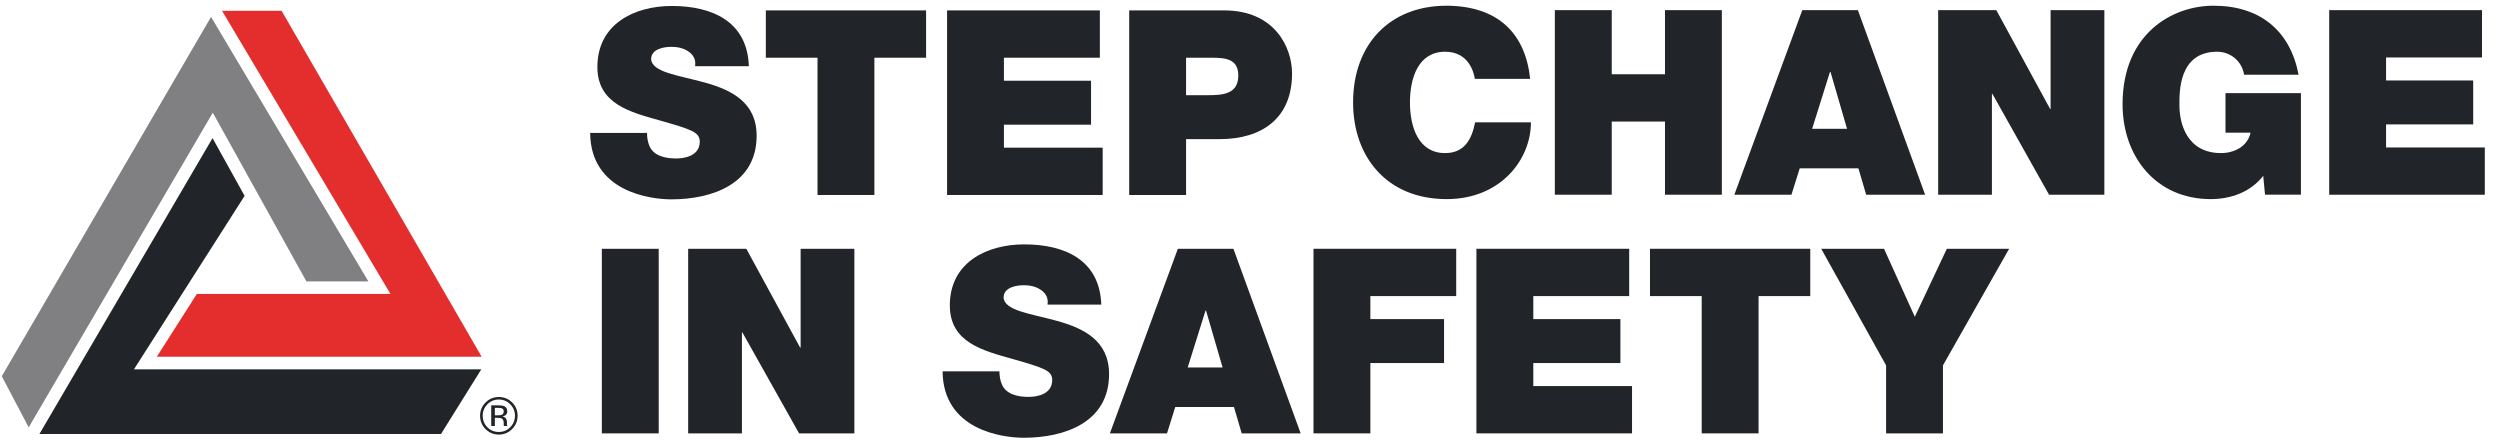
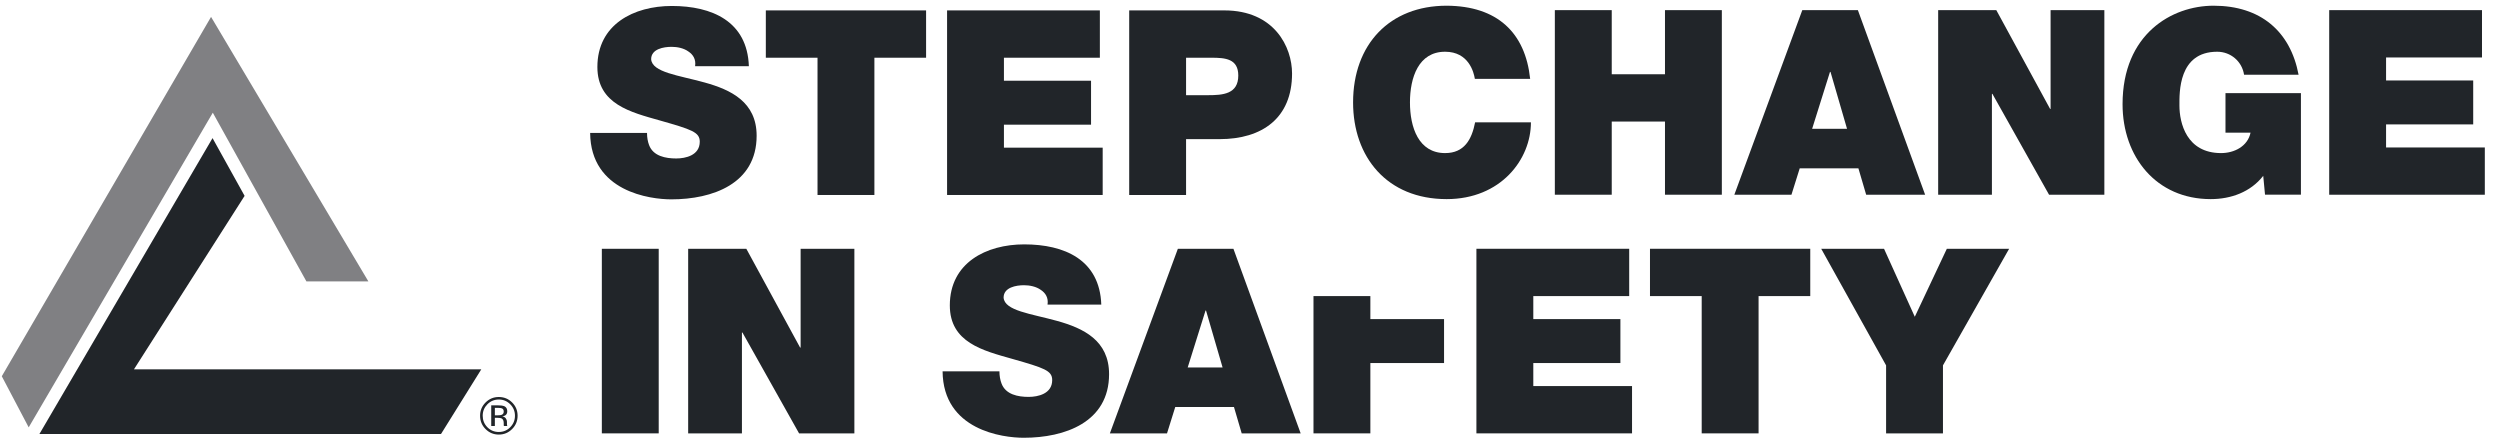
<svg xmlns="http://www.w3.org/2000/svg" width="124" height="22" viewBox="0 0 124 22" fill="none">
  <g clip-path="url(#clip0_7320_55612)">
    <path d="M32.092 6.592C32.092 6.822 32.13 7.028 32.194 7.195C32.4 7.746 33.015 7.86 33.541 7.86C34.002 7.86 34.708 7.708 34.708 7.028C34.708 6.554 34.31 6.425 32.733 5.976C31.284 5.566 29.63 5.168 29.63 3.323C29.63 1.206 31.438 0.296 33.322 0.296C35.311 0.296 37.067 1.053 37.144 3.284H34.477C34.528 2.937 34.374 2.706 34.143 2.553C33.912 2.386 33.592 2.323 33.31 2.323C32.925 2.323 32.297 2.424 32.297 2.937C32.348 3.592 33.656 3.733 34.951 4.092C36.246 4.451 37.529 5.054 37.529 6.733C37.529 9.118 35.336 9.888 33.297 9.888C32.258 9.888 29.297 9.515 29.271 6.592H32.092Z" fill="#212529" />
    <path d="M40.549 2.863H37.985V0.516H45.934V2.863H43.37V9.671H40.549V2.863Z" fill="#212529" />
    <path d="M46.975 0.516H54.553V2.863H49.795V4.004H54.116V6.184H49.795V7.324H54.693V9.671H46.975V0.516Z" fill="#212529" />
    <path d="M58.829 4.721H59.918C60.649 4.721 61.419 4.67 61.419 3.747C61.419 2.914 60.777 2.863 60.085 2.863H58.829V4.721ZM56.008 0.516H60.726C63.214 0.516 64.086 2.336 64.086 3.645C64.086 5.862 62.598 6.901 60.495 6.901H58.829V9.671H56.008V0.516Z" fill="#212529" />
    <path d="M73.153 3.912C73.101 3.579 72.844 2.566 71.677 2.566C70.357 2.566 69.934 3.849 69.934 5.08C69.934 6.311 70.357 7.593 71.677 7.593C72.626 7.593 72.998 6.926 73.166 6.067H75.934C75.934 7.914 74.434 9.876 71.754 9.876C68.792 9.876 67.113 7.785 67.113 5.08C67.113 2.194 68.934 0.283 71.754 0.283C74.267 0.297 75.653 1.617 75.896 3.912H73.153Z" fill="#212529" />
    <path d="M77.12 0.503H79.942V3.683H82.583V0.503H85.403V9.658H82.583V6.029H79.942V9.658H77.12V0.503Z" fill="#212529" />
    <path d="M91.613 6.388L90.793 3.567H90.767L89.882 6.388H91.613ZM89.394 0.503H92.151L95.486 9.658H92.562L92.177 8.35H89.266L88.856 9.658H86.023L89.394 0.503Z" fill="#212529" />
    <path d="M96.133 0.503H99.017L101.685 5.402H101.709V0.503H104.376V9.658H101.633L98.824 4.657H98.799V9.658H96.133V0.503Z" fill="#212529" />
    <path d="M112.256 8.721C111.627 9.528 110.653 9.876 109.652 9.876C106.945 9.876 105.279 7.773 105.279 5.17C105.279 1.681 107.729 0.283 109.792 0.283C112.127 0.283 113.602 1.553 114.01 3.708H111.306C111.204 3.041 110.639 2.566 109.973 2.566C108.037 2.566 108.1 4.605 108.1 5.234C108.1 6.092 108.447 7.593 110.166 7.593C110.819 7.593 111.486 7.259 111.627 6.58H110.384V4.618H114.126V9.657H112.345L112.256 8.721Z" fill="#212529" />
    <path d="M115.528 0.503H123.107V2.85H118.349V3.991H122.671V6.171H118.349V7.313H123.249V9.658H115.528V0.503Z" fill="#212529" />
    <path d="M29.851 12.34H32.672V21.495H29.851V12.34Z" fill="#212529" />
    <path d="M34.133 12.34H37.018L39.685 17.239H39.711V12.34H42.377V21.495H39.634L36.825 16.494H36.8V21.495H34.133V12.34Z" fill="#212529" />
    <path d="M49.572 18.417C49.572 18.648 49.611 18.853 49.675 19.02C49.88 19.572 50.496 19.686 51.021 19.686C51.483 19.686 52.189 19.533 52.189 18.853C52.189 18.379 51.791 18.251 50.214 17.802C48.765 17.391 47.111 16.993 47.111 15.148C47.111 13.031 48.919 12.121 50.803 12.121C52.792 12.121 54.547 12.878 54.624 15.109H51.958C52.009 14.763 51.855 14.532 51.624 14.378C51.393 14.212 51.072 14.147 50.79 14.147C50.406 14.147 49.778 14.25 49.778 14.763C49.829 15.417 51.137 15.558 52.432 15.917C53.727 16.277 55.01 16.879 55.01 18.558C55.01 20.943 52.817 21.713 50.778 21.713C49.739 21.713 46.778 21.341 46.752 18.417H49.572Z" fill="#212529" />
    <path d="M60.64 18.225L59.819 15.404H59.794L58.91 18.225H60.64ZM58.422 12.339H61.178L64.513 21.495H61.588L61.204 20.186H58.293L57.884 21.495H55.05L58.422 12.339Z" fill="#212529" />
-     <path d="M65.149 12.339H72.228V14.686H67.97V15.827H71.625V18.007H67.97V21.495H65.149V12.339Z" fill="#212529" />
+     <path d="M65.149 12.339V14.686H67.97V15.827H71.625V18.007H67.97V21.495H65.149V12.339Z" fill="#212529" />
    <path d="M73.23 12.339H80.808V14.686H76.052V15.827H80.372V18.007H76.052V19.149H80.949V21.495H73.23V12.339Z" fill="#212529" />
    <path d="M84.404 14.686H81.839V12.339H89.789V14.686H87.225V21.495H84.404V14.686Z" fill="#212529" />
    <path d="M93.55 18.122L90.332 12.339H93.448L94.974 15.712L96.563 12.339H99.653L96.371 18.122V21.495H93.55V18.122Z" fill="#212529" />
    <path fill-rule="evenodd" clip-rule="evenodd" d="M24.175 20.052C24.02 20.209 23.942 20.398 23.942 20.62C23.942 20.843 24.019 21.033 24.173 21.191C24.329 21.348 24.519 21.426 24.741 21.426C24.963 21.426 25.153 21.348 25.308 21.191C25.463 21.033 25.542 20.843 25.542 20.62C25.542 20.398 25.463 20.209 25.308 20.052C25.152 19.895 24.962 19.816 24.741 19.816C24.52 19.816 24.331 19.895 24.175 20.052ZM25.401 21.28C25.219 21.463 24.999 21.555 24.741 21.555C24.483 21.555 24.263 21.463 24.082 21.28C23.902 21.099 23.812 20.879 23.812 20.62C23.812 20.363 23.903 20.144 24.085 19.962C24.266 19.781 24.485 19.691 24.741 19.691C24.999 19.691 25.219 19.781 25.401 19.962C25.583 20.143 25.673 20.362 25.673 20.62C25.673 20.878 25.583 21.098 25.401 21.28ZM24.916 20.267C24.871 20.242 24.798 20.229 24.699 20.229H24.545V20.599H24.707C24.784 20.599 24.841 20.592 24.879 20.576C24.949 20.549 24.985 20.495 24.985 20.417C24.985 20.342 24.961 20.292 24.916 20.267ZM24.723 20.106C24.85 20.106 24.943 20.118 25.002 20.142C25.108 20.187 25.16 20.273 25.16 20.401C25.16 20.493 25.127 20.56 25.061 20.603C25.025 20.625 24.976 20.642 24.912 20.652C24.992 20.665 25.051 20.699 25.088 20.752C25.126 20.807 25.145 20.86 25.145 20.912V20.986C25.145 21.01 25.145 21.036 25.147 21.062C25.149 21.09 25.152 21.108 25.156 21.116L25.162 21.128H24.993C24.992 21.126 24.991 21.122 24.991 21.119C24.991 21.115 24.989 21.111 24.989 21.108L24.985 21.074V20.993C24.985 20.875 24.952 20.796 24.888 20.758C24.85 20.736 24.783 20.724 24.687 20.724H24.545V21.128H24.365V20.106H24.723Z" fill="#212529" />
-     <path d="M13.967 0.537H11.013L19.367 14.58H9.763L7.777 17.695H23.891L13.967 0.537Z" fill="#E42E2E" />
    <path d="M0.089 18.662L1.423 21.197L10.555 5.59L15.197 13.956H18.271L10.468 0.838L0.089 18.662Z" fill="#808083" />
    <path d="M1.954 21.528H21.873L23.872 18.319H6.644L12.132 9.715L10.542 6.85L1.954 21.528Z" fill="#212529" />
  </g>
  <defs>
    <clipPath id="clip0_7320_55612">
      <rect width="123.161" height="21.429" fill="white" transform="translate(0.086 0.285)" />
    </clipPath>
  </defs>
</svg>